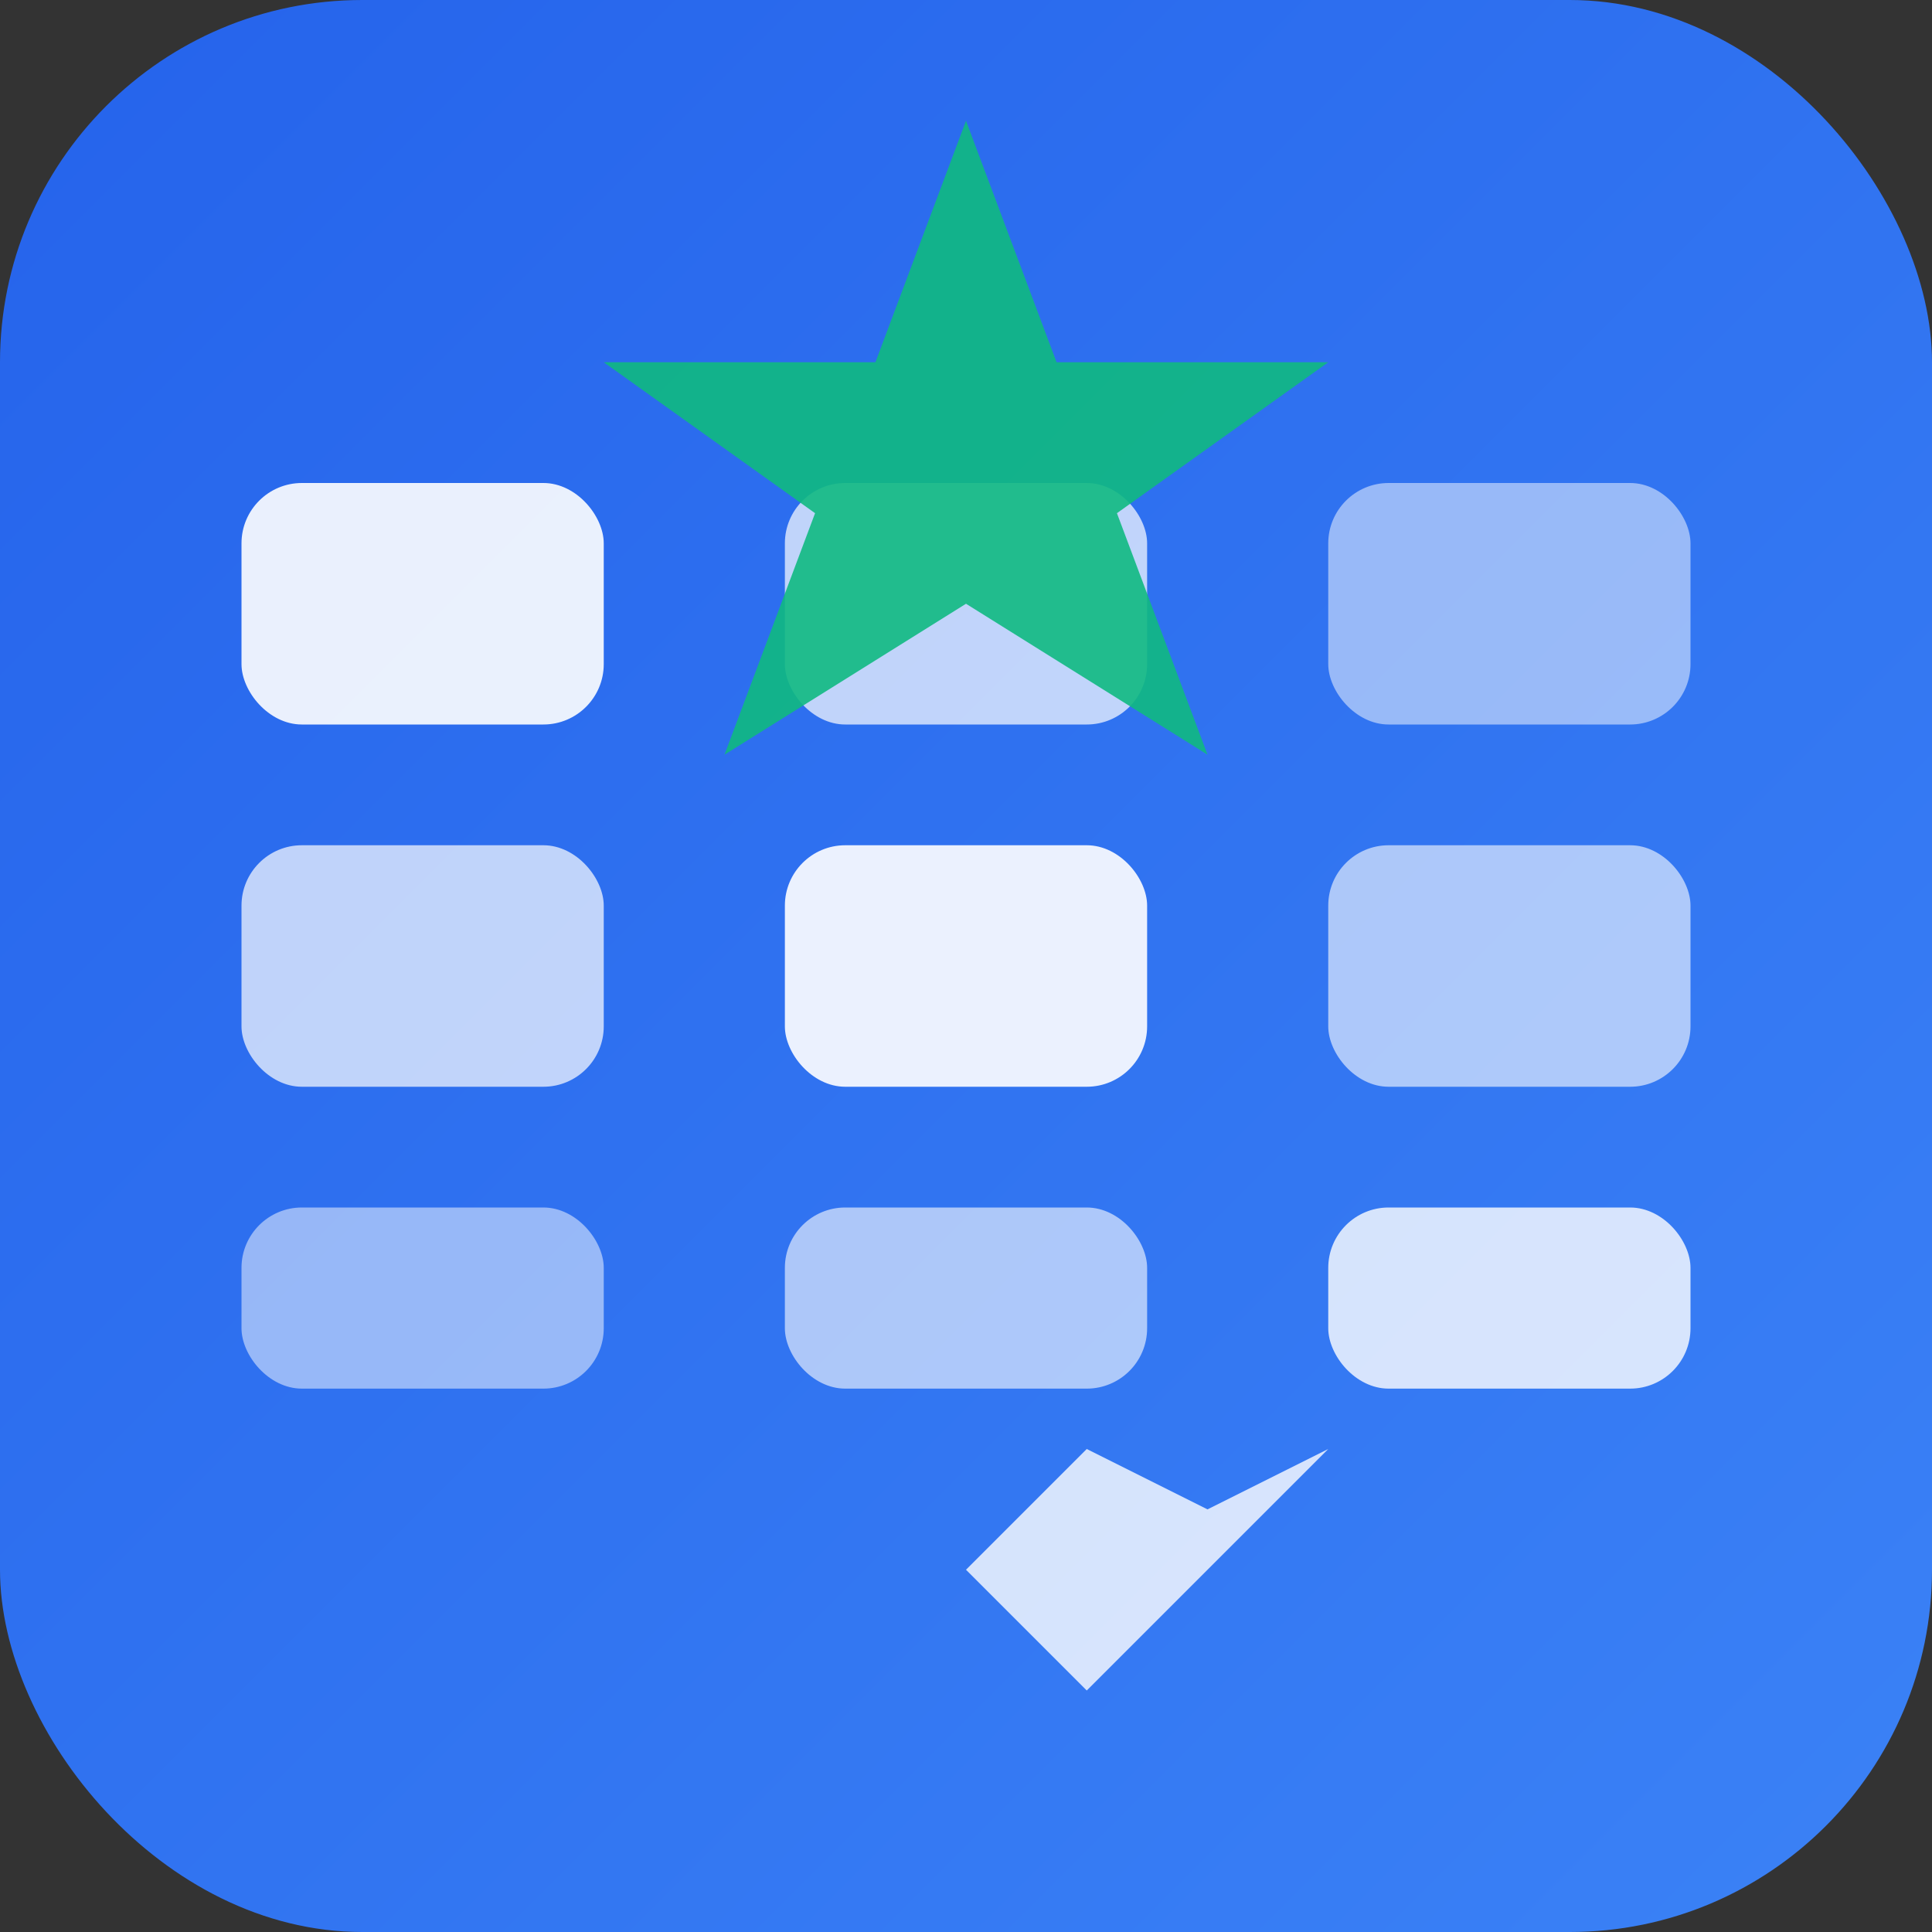
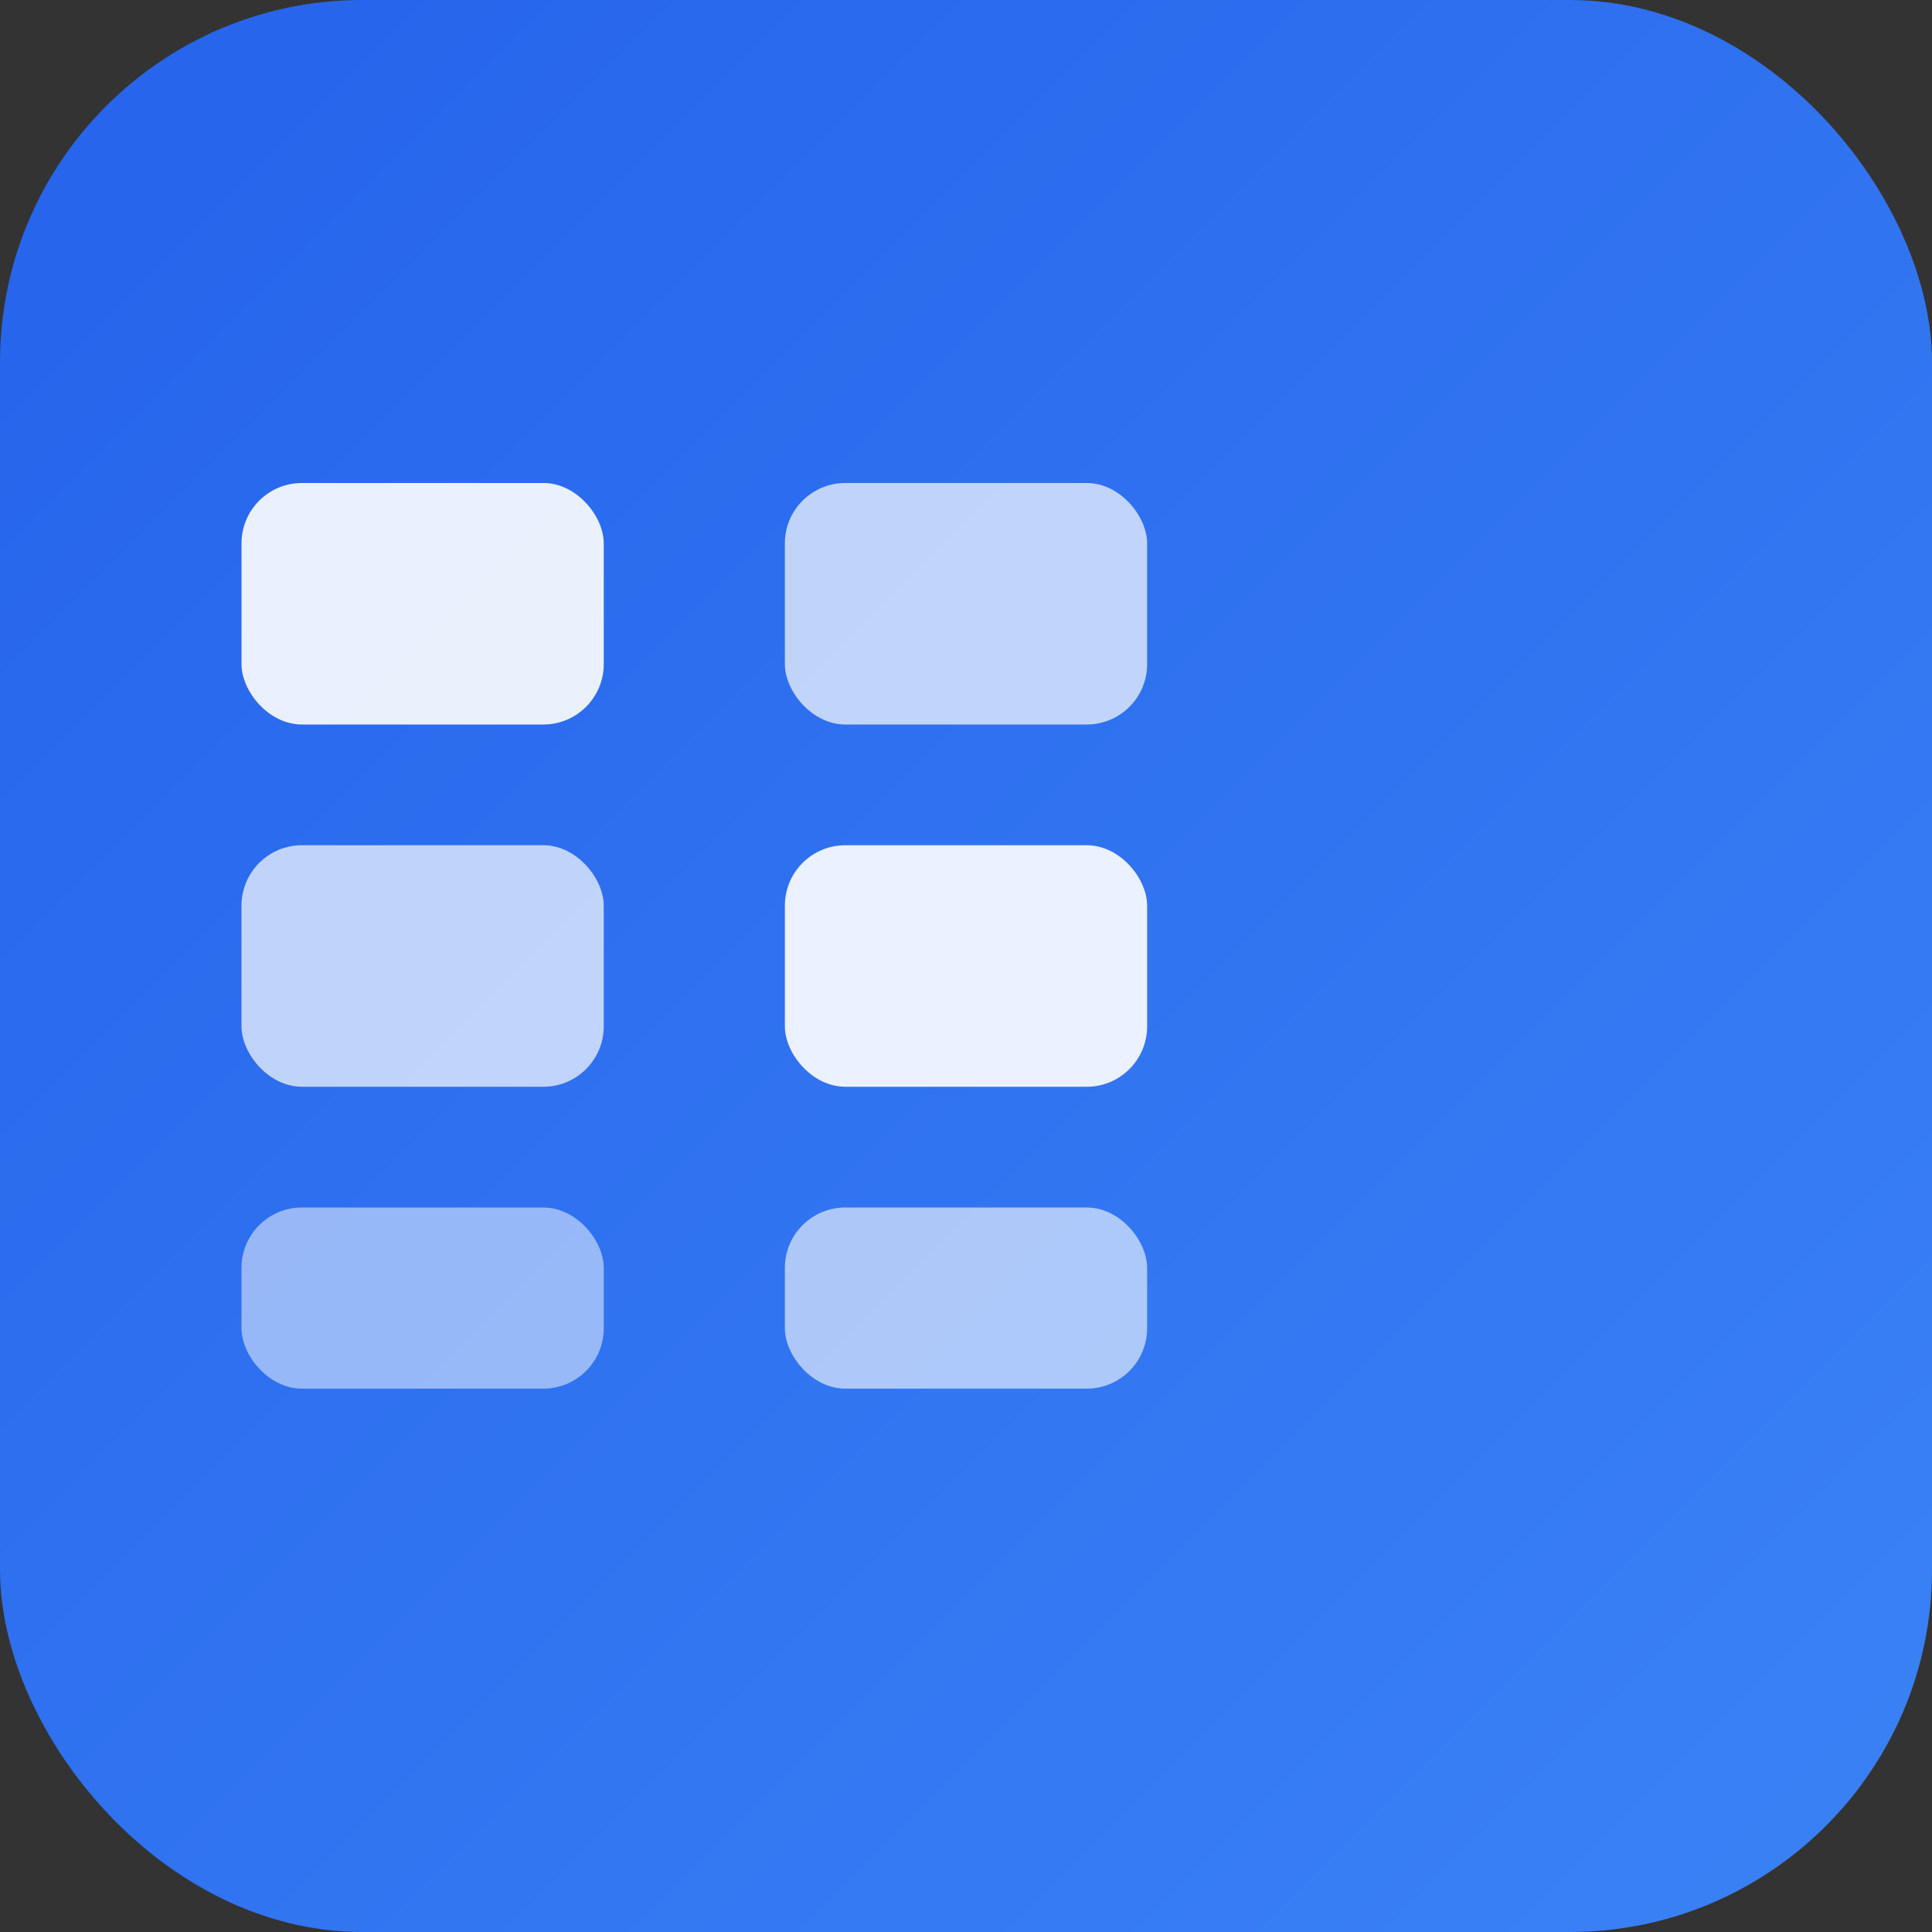
<svg xmlns="http://www.w3.org/2000/svg" width="32" height="32" viewBox="0 0 32 32">
  <rect x="0" y="0" width="32" height="32" fill="#333333" stroke="none" />
  <defs>
    <linearGradient id="faviconGradient" x1="0%" y1="0%" x2="100%" y2="100%">
      <stop offset="0%" style="stop-color:#2563eb;stop-opacity:1" />
      <stop offset="100%" style="stop-color:#3b82f6;stop-opacity:1" />
    </linearGradient>
  </defs>
  <rect width="32" height="32" rx="6" fill="url(#faviconGradient)" />
  <rect x="4" y="8" width="6" height="4" rx="1" fill="white" opacity="0.9" />
  <rect x="13" y="8" width="6" height="4" rx="1" fill="white" opacity="0.7" />
-   <rect x="22" y="8" width="6" height="4" rx="1" fill="white" opacity="0.5" />
  <rect x="4" y="14" width="6" height="4" rx="1" fill="white" opacity="0.7" />
  <rect x="13" y="14" width="6" height="4" rx="1" fill="white" opacity="0.9" />
-   <rect x="22" y="14" width="6" height="4" rx="1" fill="white" opacity="0.6" />
  <rect x="4" y="20" width="6" height="3" rx="1" fill="white" opacity="0.5" />
  <rect x="13" y="20" width="6" height="3" rx="1" fill="white" opacity="0.6" />
-   <rect x="22" y="20" width="6" height="3" rx="1" fill="white" opacity="0.8" />
-   <path d="M16 2 L17.5 6 L22 6 L18.5 8.5 L20 12.5 L16 10 L12 12.5 L13.5 8.5 L10 6 L14.5 6 Z" fill="#10b981" opacity="0.9" />
-   <path d="M16 26 L18 24 L20 25 L22 24 L20 26 L18 28 L16 26 Z" fill="white" opacity="0.8" />
</svg>